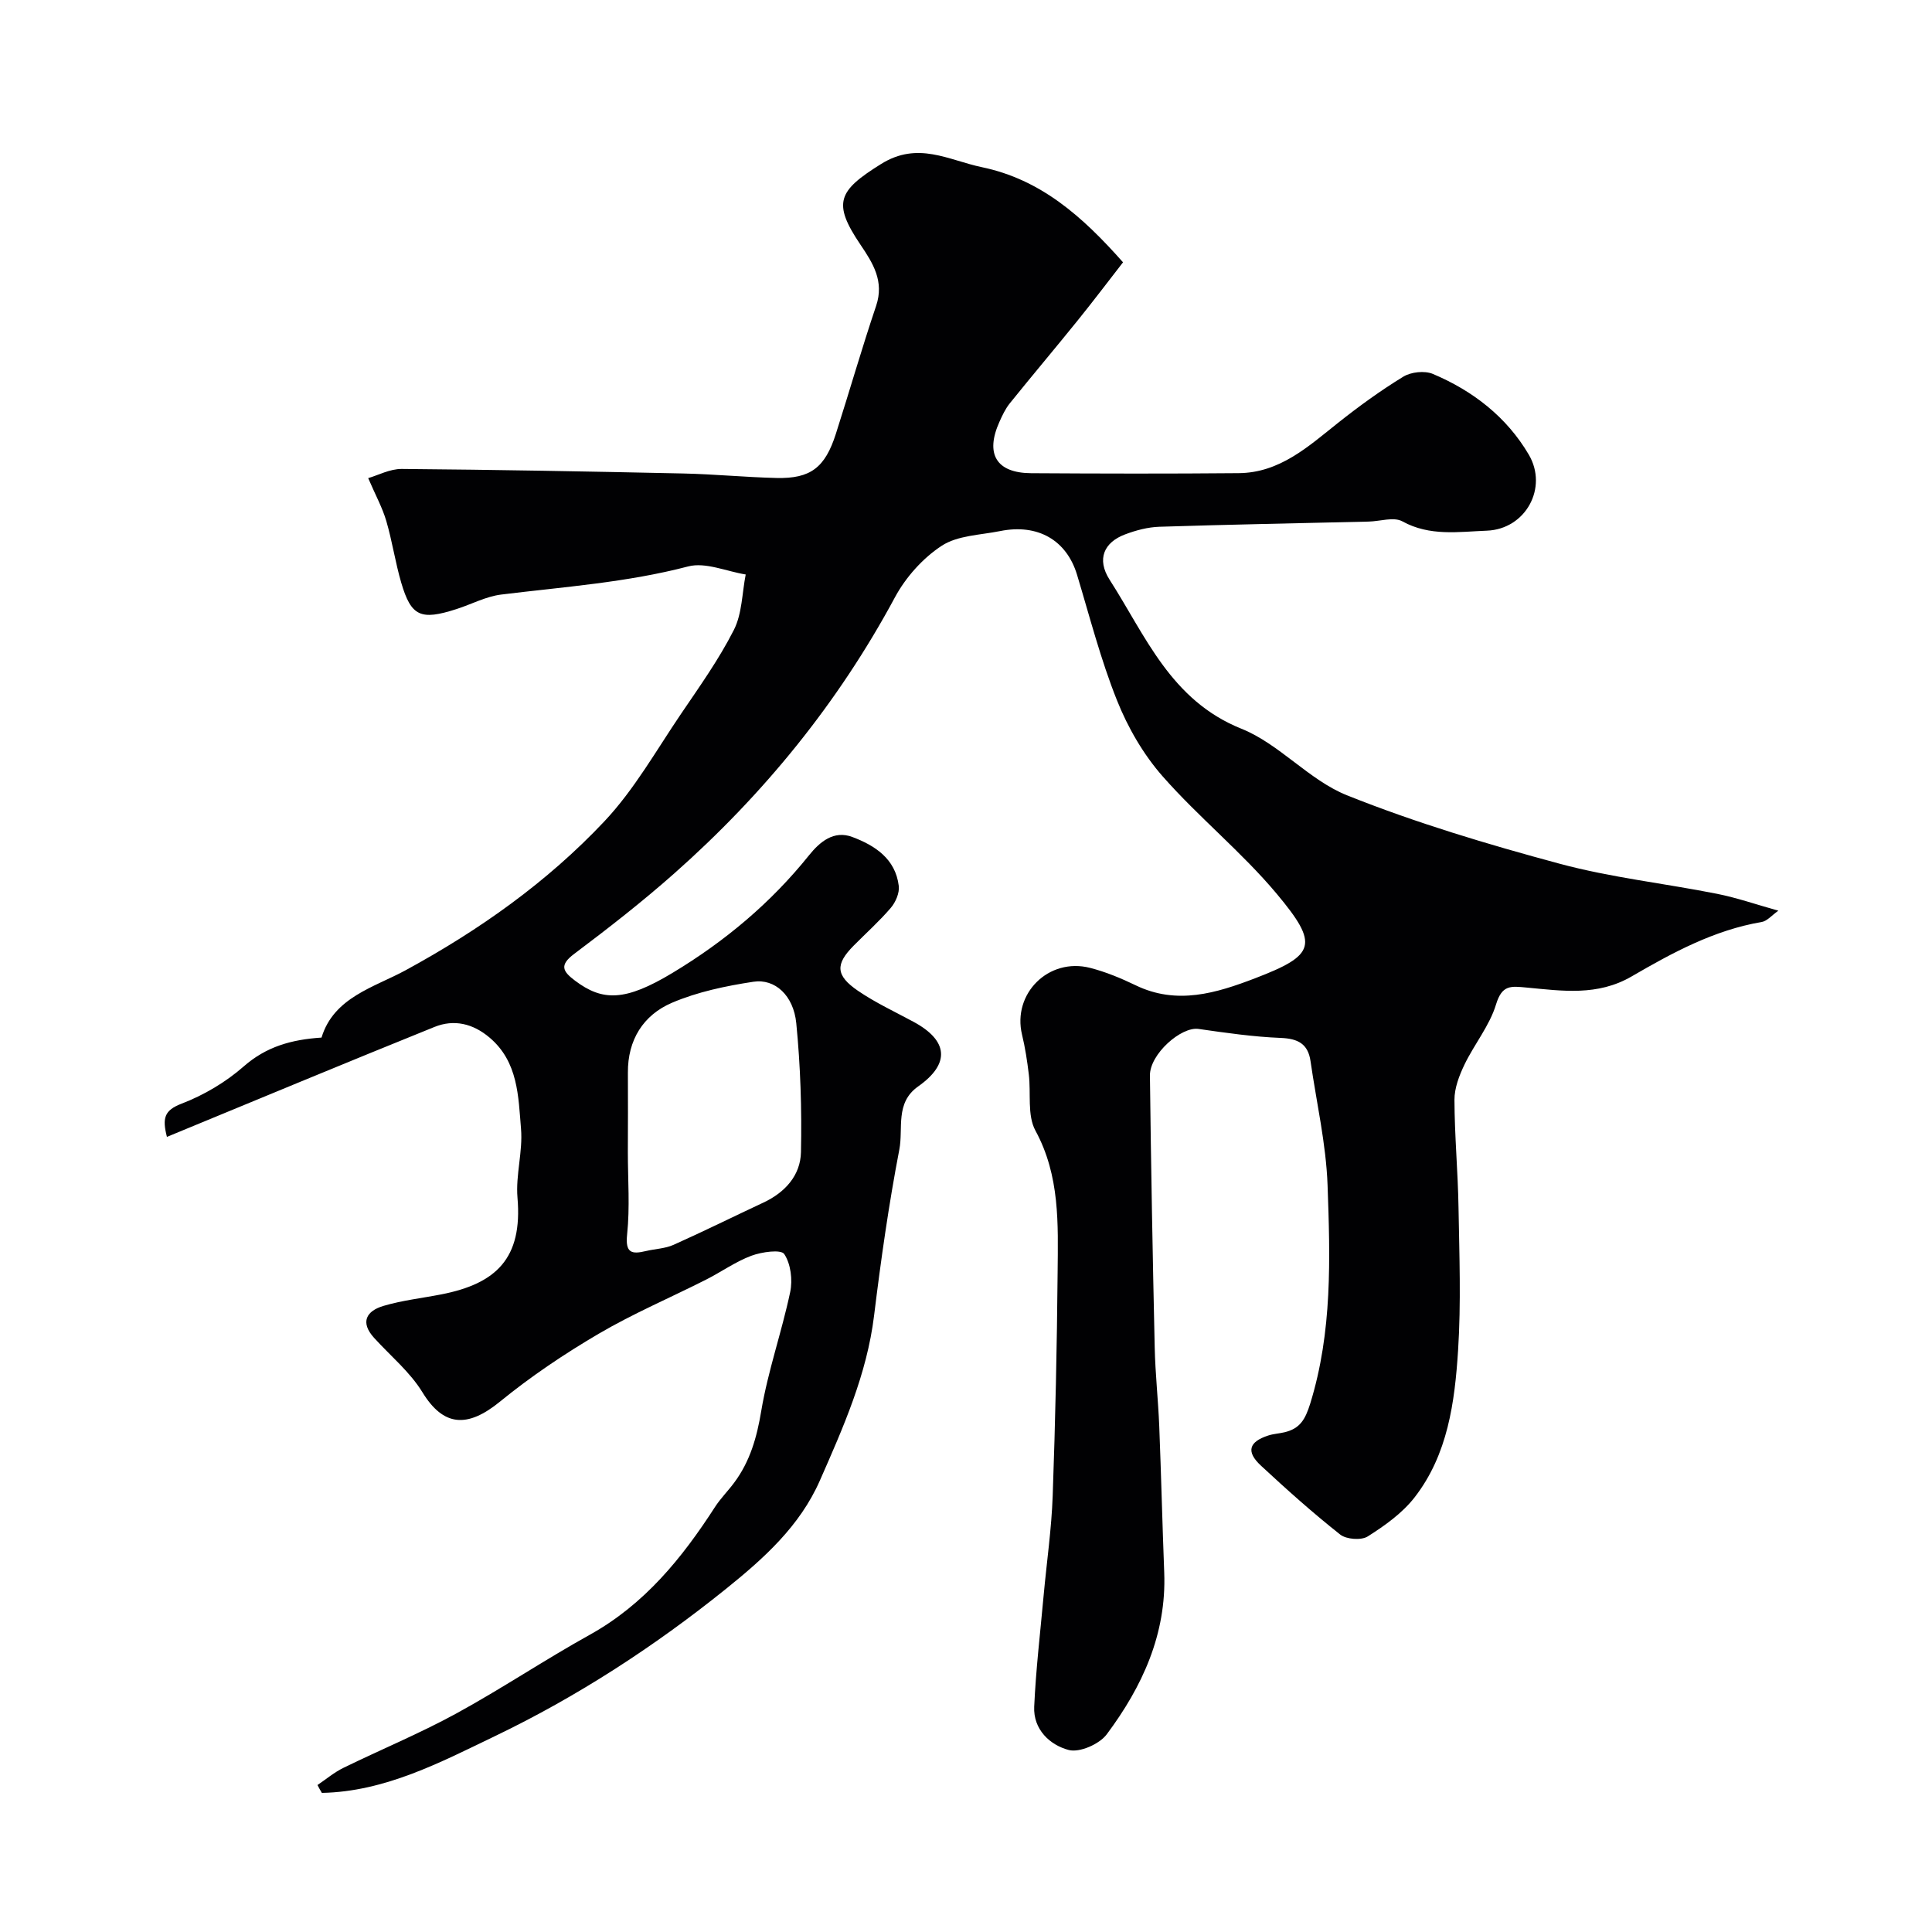
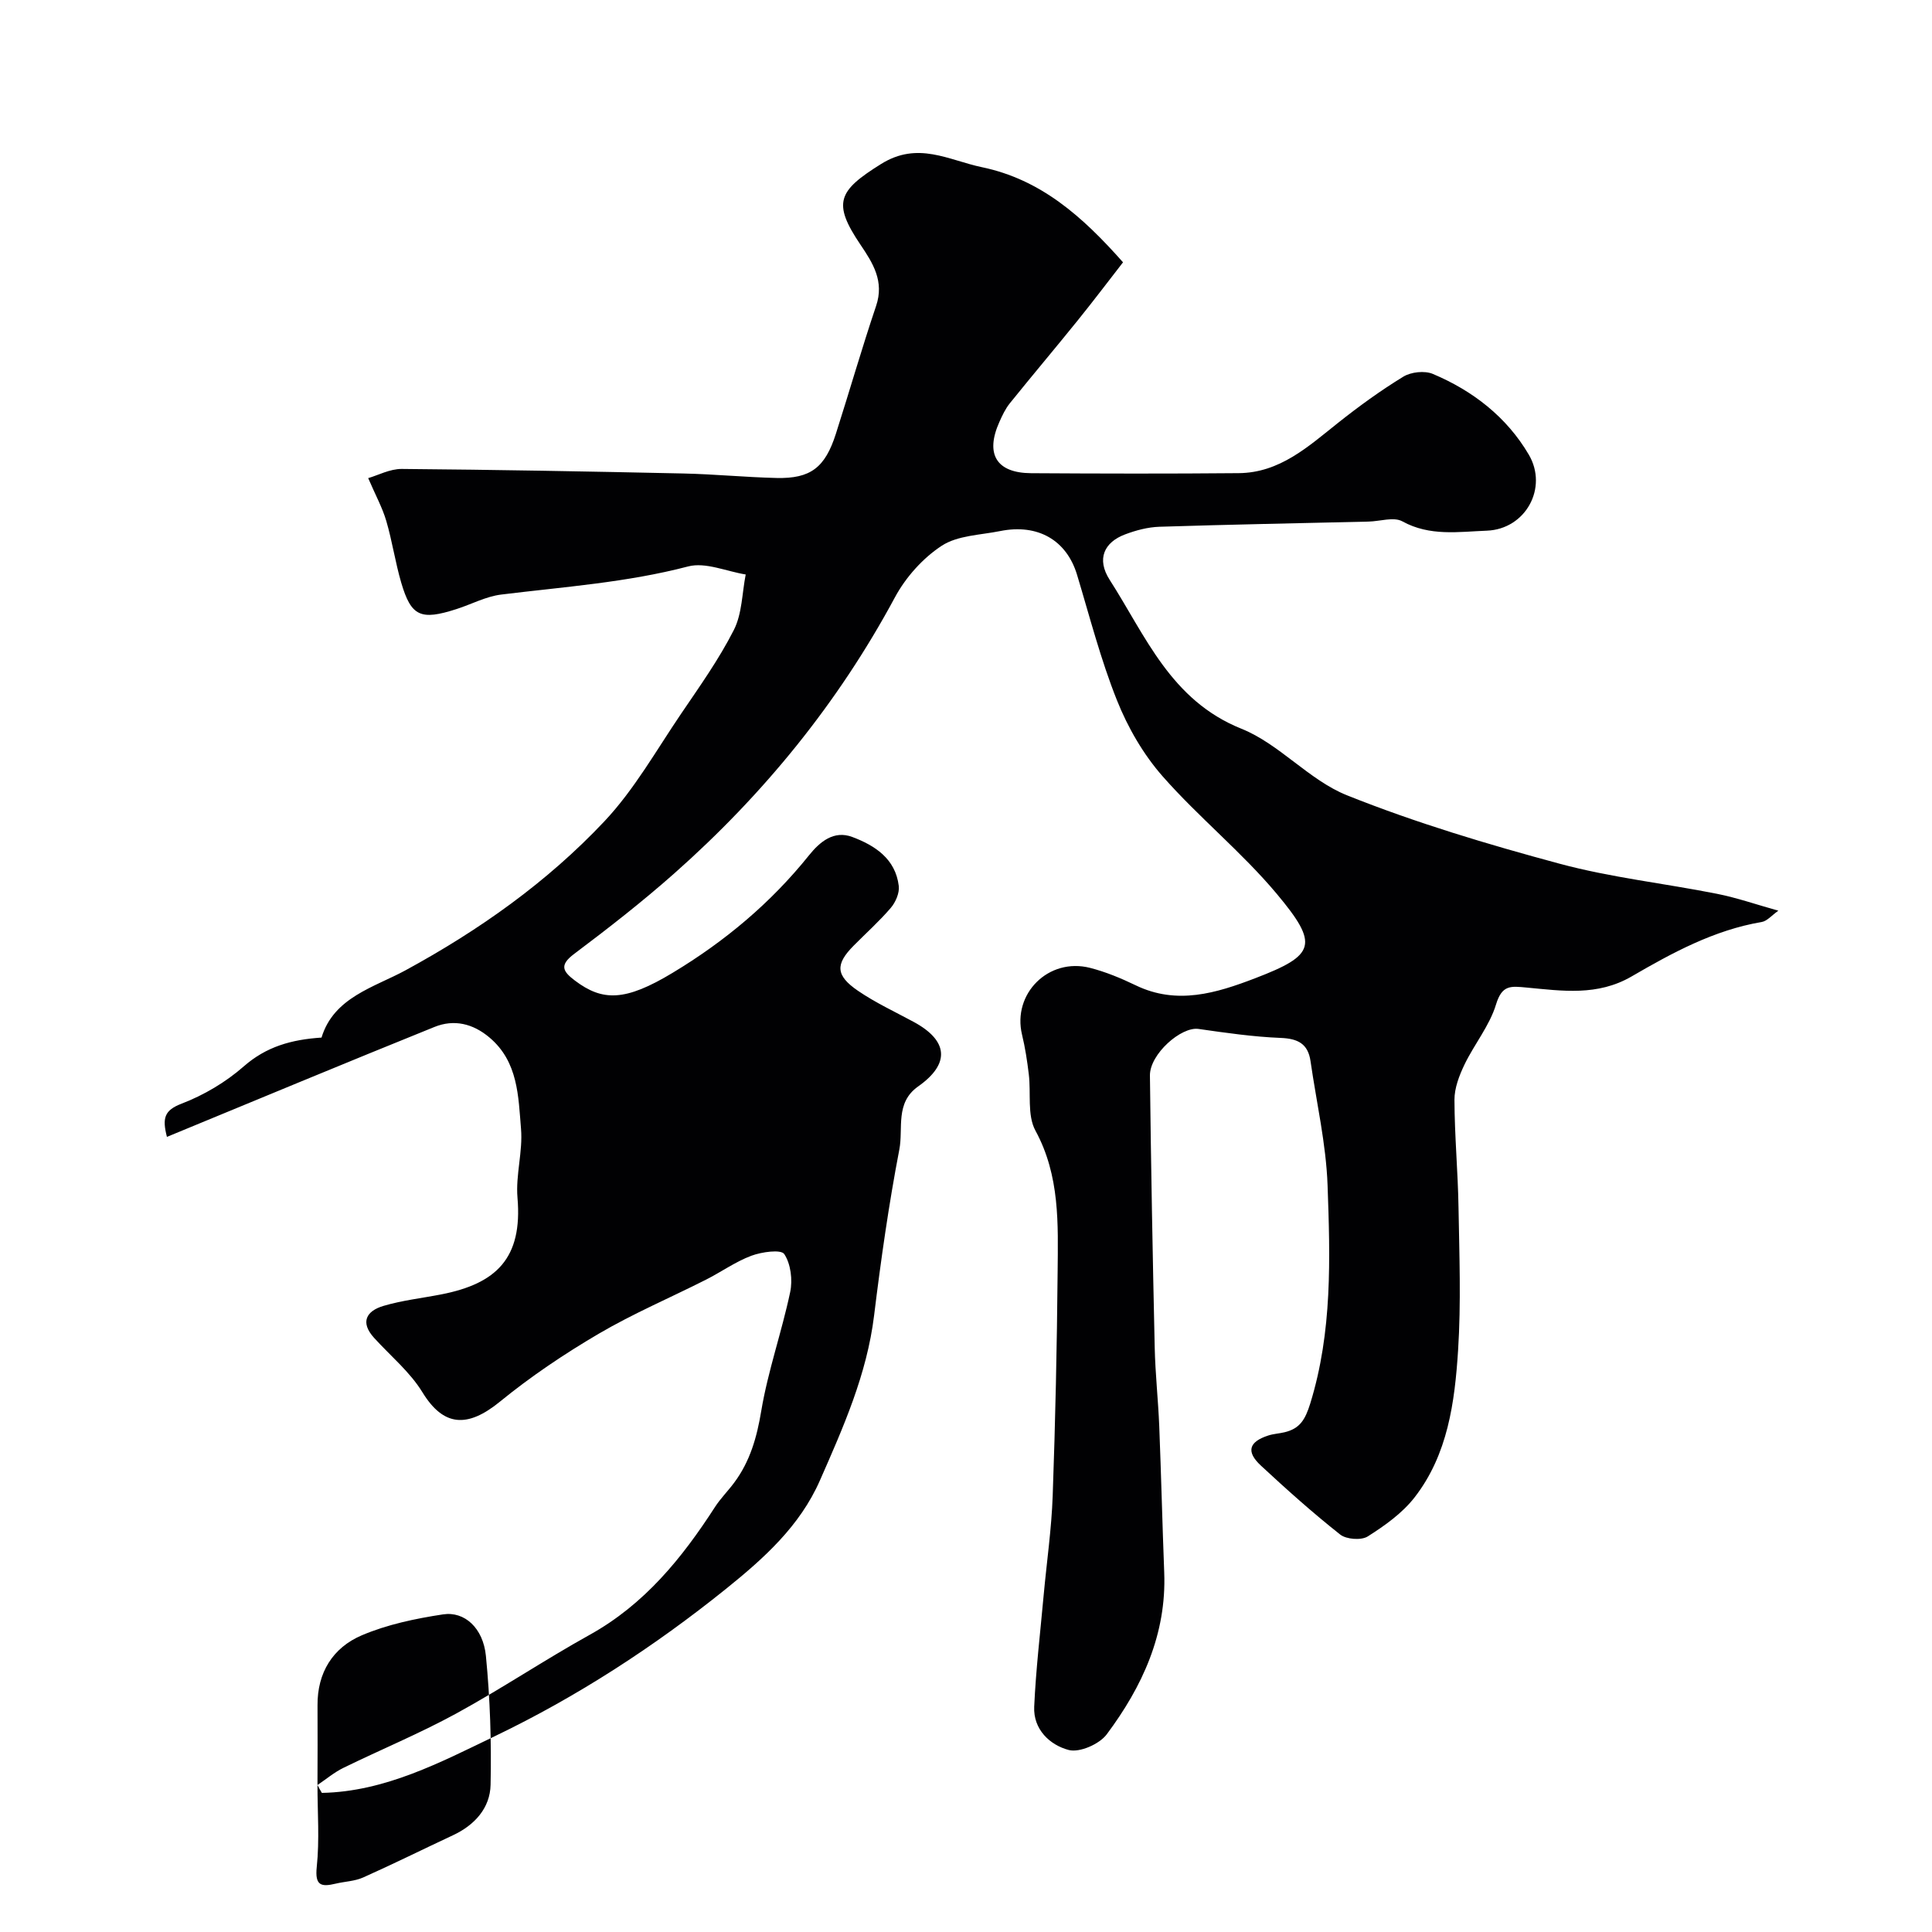
<svg xmlns="http://www.w3.org/2000/svg" enable-background="new 0 0 400 400" viewBox="0 0 400 400">
-   <path d="m65.73 369.57c1.77-1.19 3.44-2.61 5.34-3.54 7.75-3.79 15.75-7.1 23.31-11.22 9.41-5.14 18.35-11.14 27.73-16.35 11.32-6.29 19.08-15.85 25.92-26.45 1.15-1.78 2.69-3.31 3.96-5.02 3.3-4.42 4.71-9.39 5.62-14.88 1.39-8.3 4.25-16.35 5.99-24.61.53-2.51.12-5.83-1.23-7.86-.67-1.01-4.67-.45-6.81.35-3.29 1.23-6.24 3.36-9.41 4.96-7.39 3.74-15.06 7-22.18 11.18s-14.05 8.83-20.44 14.05c-6.81 5.56-11.74 5.15-16.08-1.94-2.58-4.21-6.61-7.52-9.99-11.24-2.97-3.27-1.58-5.59 1.94-6.63 3.88-1.15 7.97-1.6 11.96-2.38 11.36-2.22 16.86-7.44 15.78-20.02-.4-4.7 1.13-9.57.73-14.27-.56-6.72-.58-13.85-6.5-18.87-3.44-2.92-7.37-3.85-11.42-2.21-18.41 7.43-36.74 15.07-55.39 22.76-1-3.9-.54-5.51 3.04-6.88 4.62-1.77 9.14-4.45 12.86-7.71 4.66-4.09 9.86-5.56 16.11-5.97 2.53-8.35 10.92-10.41 17.39-13.93 15.3-8.33 29.31-18.25 41.16-30.83 6.2-6.58 10.76-14.72 15.89-22.28 3.84-5.66 7.85-11.29 10.93-17.36 1.71-3.37 1.69-7.62 2.45-11.48-3.99-.64-8.32-2.6-11.9-1.67-12.76 3.34-25.78 4.23-38.74 5.83-3.16.39-6.16 2.02-9.26 3.01-7.4 2.38-9.36 1.52-11.42-5.47-1.23-4.2-1.86-8.57-3.09-12.77-.8-2.74-2.21-5.3-3.75-8.88 2.02-.58 4.49-1.92 6.95-1.9 19.43.16 38.87.52 58.3.94 6.44.14 12.87.78 19.3.93 7.04.16 10.04-2.14 12.28-9.15 2.82-8.81 5.37-17.71 8.33-26.48 1.72-5.1-.66-8.85-3.24-12.67-5.86-8.68-4.63-11.15 4.24-16.69 7.67-4.8 13.97-.8 20.93.65 12.1 2.53 20.7 10.09 29.19 19.69-3.05 3.92-6.16 8.04-9.4 12.05-4.64 5.75-9.41 11.39-14.04 17.14-.91 1.13-1.55 2.5-2.15 3.84-2.99 6.66-.64 10.58 6.55 10.63 14.33.09 28.66.12 42.99-.01 8.48-.07 14.37-5.48 20.53-10.38 4.33-3.44 8.84-6.72 13.56-9.6 1.59-.97 4.39-1.28 6.09-.57 8.29 3.49 15.29 8.91 19.88 16.72 4.04 6.87-.66 15.43-8.68 15.74-5.82.22-11.81 1.21-17.5-1.93-1.79-.98-4.64 0-7.01.05-14.43.34-28.87.61-43.3 1.07-2.38.08-4.84.73-7.09 1.58-4.34 1.63-5.96 5.09-3.2 9.4 7.45 11.61 12.65 24.97 27.29 30.84 7.86 3.15 13.98 10.62 21.83 13.77 14.29 5.72 29.15 10.16 44.03 14.17 10.65 2.87 21.73 4.07 32.58 6.23 4.1.81 8.08 2.2 12.72 3.5-1.38.97-2.33 2.15-3.45 2.34-9.86 1.67-18.5 6.37-26.93 11.27-7.07 4.11-14.37 2.99-21.67 2.31-3.34-.31-5.15-.62-6.4 3.48-1.33 4.4-4.49 8.22-6.53 12.45-1.09 2.27-2.09 4.87-2.08 7.31.02 7.43.72 14.86.84 22.29.17 9.86.54 19.76-.09 29.59-.69 10.72-2.12 21.56-9 30.42-2.54 3.27-6.16 5.85-9.7 8.09-1.34.85-4.43.62-5.71-.39-5.68-4.49-11.09-9.33-16.4-14.26-3.13-2.9-2.52-4.94 1.53-6.25 1.08-.35 2.26-.4 3.37-.67 3.14-.76 4.25-2.57 5.3-5.94 4.6-14.87 4.13-30.06 3.59-45.19-.31-8.6-2.3-17.14-3.53-25.7-.52-3.61-2.62-4.67-6.19-4.81-5.68-.23-11.35-1.05-17-1.86-3.6-.52-10.11 5.23-10.06 9.65.22 18.77.57 37.53.99 56.3.12 5.44.72 10.87.94 16.3.4 10.1.64 20.2 1.03 30.3.49 12.76-4.55 23.64-11.9 33.49-1.51 2.03-5.6 3.83-7.86 3.25-3.91-1.02-7.38-4.26-7.16-8.97.35-7.71 1.26-15.39 1.96-23.09.63-6.87 1.63-13.72 1.87-20.6.55-15.43.88-30.86 1.02-46.3.09-9.96.5-19.92-4.6-29.29-1.73-3.19-.89-7.74-1.37-11.66-.33-2.75-.75-5.51-1.4-8.2-2.04-8.47 5.49-16.02 14.1-13.82 3.24.83 6.41 2.15 9.44 3.61 8.54 4.13 16.72 1.6 24.69-1.45 12.52-4.8 13.34-6.93 4.51-17.49-7.23-8.64-16.16-15.84-23.61-24.31-4-4.54-7.22-10.11-9.47-15.75-3.37-8.42-5.64-17.29-8.27-26-2.15-7.13-8.08-10.62-15.91-9.05-4.11.83-8.81.89-12.1 3.04-3.92 2.56-7.47 6.54-9.7 10.69-11.77 21.88-27.18 40.78-45.71 57.18-6.62 5.86-13.62 11.32-20.69 16.63-3.13 2.35-2.37 3.63.18 5.55 5.67 4.26 10.32 4.34 20.22-1.64 10.85-6.54 20.3-14.46 28.21-24.31 2.25-2.81 5.15-5.23 8.95-3.81 4.71 1.76 8.96 4.53 9.64 10.14.18 1.45-.65 3.37-1.64 4.53-2.37 2.78-5.12 5.23-7.7 7.84-3.81 3.84-3.76 6.16.89 9.34 3.63 2.48 7.67 4.35 11.55 6.45 7.16 3.88 7.58 8.65.92 13.35-4.82 3.39-3.06 8.68-3.9 13.05-2.19 11.38-3.82 22.88-5.23 34.39-1.49 12.17-6.38 23.15-11.22 34.15-4.15 9.44-11.59 16.12-19.48 22.47-14.83 11.93-30.77 22.28-47.8 30.46-11.24 5.4-22.75 11.5-35.83 11.75-.33-.53-.62-1.08-.91-1.63zm64.26-130.98c0 5.66.44 11.36-.15 16.96-.41 3.9.93 4.17 3.92 3.46 1.89-.45 3.95-.5 5.69-1.28 6.25-2.79 12.38-5.84 18.59-8.74 4.5-2.1 7.69-5.64 7.79-10.45.19-8.9-.1-17.85-.97-26.7-.57-5.75-4.41-9.26-8.87-8.58-5.72.87-11.57 2.09-16.86 4.35-5.94 2.54-9.19 7.69-9.13 14.5.04 5.5 0 10.99-.01 16.48z" fill="#010103" />
+   <path d="m65.73 369.57c1.77-1.19 3.44-2.61 5.34-3.54 7.75-3.79 15.75-7.1 23.31-11.22 9.41-5.14 18.35-11.14 27.73-16.35 11.32-6.29 19.08-15.85 25.92-26.45 1.15-1.78 2.69-3.31 3.96-5.02 3.3-4.42 4.71-9.39 5.62-14.88 1.39-8.3 4.25-16.35 5.99-24.61.53-2.51.12-5.83-1.23-7.86-.67-1.01-4.67-.45-6.81.35-3.29 1.23-6.24 3.36-9.41 4.96-7.39 3.74-15.06 7-22.18 11.18s-14.05 8.83-20.44 14.05c-6.81 5.56-11.74 5.15-16.08-1.94-2.58-4.21-6.61-7.52-9.99-11.24-2.97-3.27-1.58-5.59 1.94-6.63 3.88-1.15 7.97-1.6 11.96-2.38 11.36-2.22 16.86-7.44 15.78-20.02-.4-4.7 1.13-9.57.73-14.27-.56-6.72-.58-13.85-6.5-18.87-3.44-2.92-7.37-3.85-11.42-2.21-18.41 7.43-36.74 15.07-55.39 22.76-1-3.9-.54-5.51 3.04-6.88 4.62-1.77 9.14-4.45 12.86-7.71 4.66-4.09 9.86-5.56 16.11-5.97 2.53-8.35 10.92-10.41 17.39-13.93 15.3-8.33 29.31-18.25 41.16-30.83 6.2-6.58 10.76-14.72 15.89-22.28 3.84-5.66 7.85-11.29 10.93-17.36 1.71-3.37 1.69-7.62 2.45-11.48-3.99-.64-8.32-2.6-11.9-1.67-12.76 3.34-25.78 4.23-38.74 5.83-3.16.39-6.16 2.02-9.26 3.01-7.4 2.38-9.36 1.52-11.42-5.47-1.23-4.2-1.86-8.57-3.09-12.77-.8-2.74-2.21-5.3-3.75-8.88 2.02-.58 4.49-1.92 6.95-1.9 19.43.16 38.87.52 58.3.94 6.44.14 12.87.78 19.3.93 7.04.16 10.04-2.14 12.28-9.15 2.82-8.81 5.37-17.71 8.33-26.48 1.72-5.1-.66-8.85-3.24-12.67-5.86-8.68-4.63-11.15 4.24-16.69 7.67-4.8 13.97-.8 20.93.65 12.1 2.53 20.7 10.09 29.19 19.69-3.05 3.92-6.16 8.04-9.4 12.05-4.64 5.75-9.41 11.39-14.04 17.14-.91 1.13-1.55 2.5-2.15 3.84-2.99 6.66-.64 10.58 6.55 10.63 14.33.09 28.66.12 42.99-.01 8.48-.07 14.37-5.48 20.53-10.38 4.33-3.44 8.84-6.72 13.56-9.6 1.59-.97 4.39-1.28 6.09-.57 8.29 3.49 15.29 8.91 19.88 16.72 4.04 6.87-.66 15.43-8.68 15.74-5.82.22-11.81 1.21-17.5-1.93-1.79-.98-4.64 0-7.01.05-14.43.34-28.87.61-43.3 1.07-2.38.08-4.84.73-7.09 1.58-4.34 1.63-5.96 5.09-3.2 9.4 7.45 11.61 12.65 24.97 27.29 30.84 7.86 3.15 13.98 10.62 21.83 13.77 14.29 5.72 29.15 10.16 44.03 14.17 10.65 2.87 21.73 4.07 32.58 6.23 4.1.81 8.08 2.2 12.72 3.5-1.38.97-2.33 2.15-3.45 2.34-9.86 1.67-18.5 6.37-26.93 11.27-7.07 4.11-14.37 2.99-21.67 2.31-3.34-.31-5.15-.62-6.4 3.48-1.33 4.4-4.49 8.22-6.53 12.45-1.09 2.27-2.09 4.87-2.08 7.31.02 7.43.72 14.86.84 22.29.17 9.86.54 19.76-.09 29.59-.69 10.72-2.12 21.56-9 30.42-2.54 3.27-6.16 5.85-9.7 8.09-1.34.85-4.43.62-5.71-.39-5.68-4.49-11.09-9.33-16.4-14.26-3.13-2.9-2.52-4.94 1.53-6.25 1.08-.35 2.26-.4 3.37-.67 3.14-.76 4.25-2.57 5.3-5.94 4.6-14.87 4.13-30.06 3.59-45.19-.31-8.6-2.3-17.14-3.53-25.7-.52-3.61-2.62-4.67-6.19-4.81-5.68-.23-11.35-1.05-17-1.86-3.6-.52-10.11 5.23-10.06 9.65.22 18.77.57 37.53.99 56.3.12 5.44.72 10.87.94 16.3.4 10.1.64 20.2 1.03 30.3.49 12.76-4.55 23.64-11.9 33.49-1.51 2.03-5.6 3.83-7.86 3.25-3.91-1.02-7.38-4.26-7.16-8.97.35-7.71 1.26-15.39 1.96-23.09.63-6.87 1.63-13.72 1.87-20.6.55-15.43.88-30.86 1.02-46.3.09-9.96.5-19.92-4.6-29.29-1.73-3.19-.89-7.74-1.37-11.66-.33-2.75-.75-5.51-1.4-8.2-2.04-8.47 5.49-16.02 14.1-13.82 3.24.83 6.41 2.15 9.44 3.61 8.54 4.13 16.72 1.6 24.69-1.45 12.52-4.8 13.34-6.93 4.51-17.49-7.23-8.64-16.16-15.84-23.61-24.31-4-4.54-7.22-10.11-9.47-15.75-3.37-8.42-5.64-17.29-8.27-26-2.15-7.13-8.08-10.62-15.91-9.05-4.11.83-8.81.89-12.1 3.04-3.92 2.56-7.47 6.54-9.7 10.69-11.77 21.88-27.18 40.78-45.71 57.18-6.62 5.86-13.62 11.32-20.69 16.63-3.13 2.35-2.37 3.63.18 5.55 5.67 4.26 10.32 4.34 20.22-1.64 10.85-6.54 20.3-14.46 28.21-24.31 2.25-2.81 5.15-5.23 8.95-3.81 4.71 1.76 8.96 4.53 9.64 10.14.18 1.45-.65 3.37-1.64 4.53-2.37 2.78-5.12 5.23-7.7 7.84-3.81 3.84-3.76 6.16.89 9.34 3.63 2.48 7.67 4.35 11.55 6.45 7.16 3.88 7.58 8.65.92 13.35-4.82 3.39-3.06 8.68-3.9 13.05-2.19 11.38-3.82 22.88-5.23 34.39-1.49 12.17-6.38 23.15-11.22 34.15-4.15 9.44-11.59 16.12-19.48 22.47-14.83 11.93-30.77 22.28-47.8 30.46-11.24 5.4-22.75 11.5-35.83 11.75-.33-.53-.62-1.08-.91-1.63zc0 5.66.44 11.36-.15 16.96-.41 3.9.93 4.17 3.92 3.46 1.89-.45 3.95-.5 5.69-1.28 6.25-2.79 12.38-5.84 18.59-8.74 4.5-2.1 7.69-5.64 7.79-10.45.19-8.9-.1-17.85-.97-26.7-.57-5.75-4.41-9.26-8.87-8.58-5.72.87-11.57 2.09-16.86 4.35-5.94 2.54-9.19 7.69-9.13 14.5.04 5.5 0 10.99-.01 16.48z" fill="#010103" />
</svg>